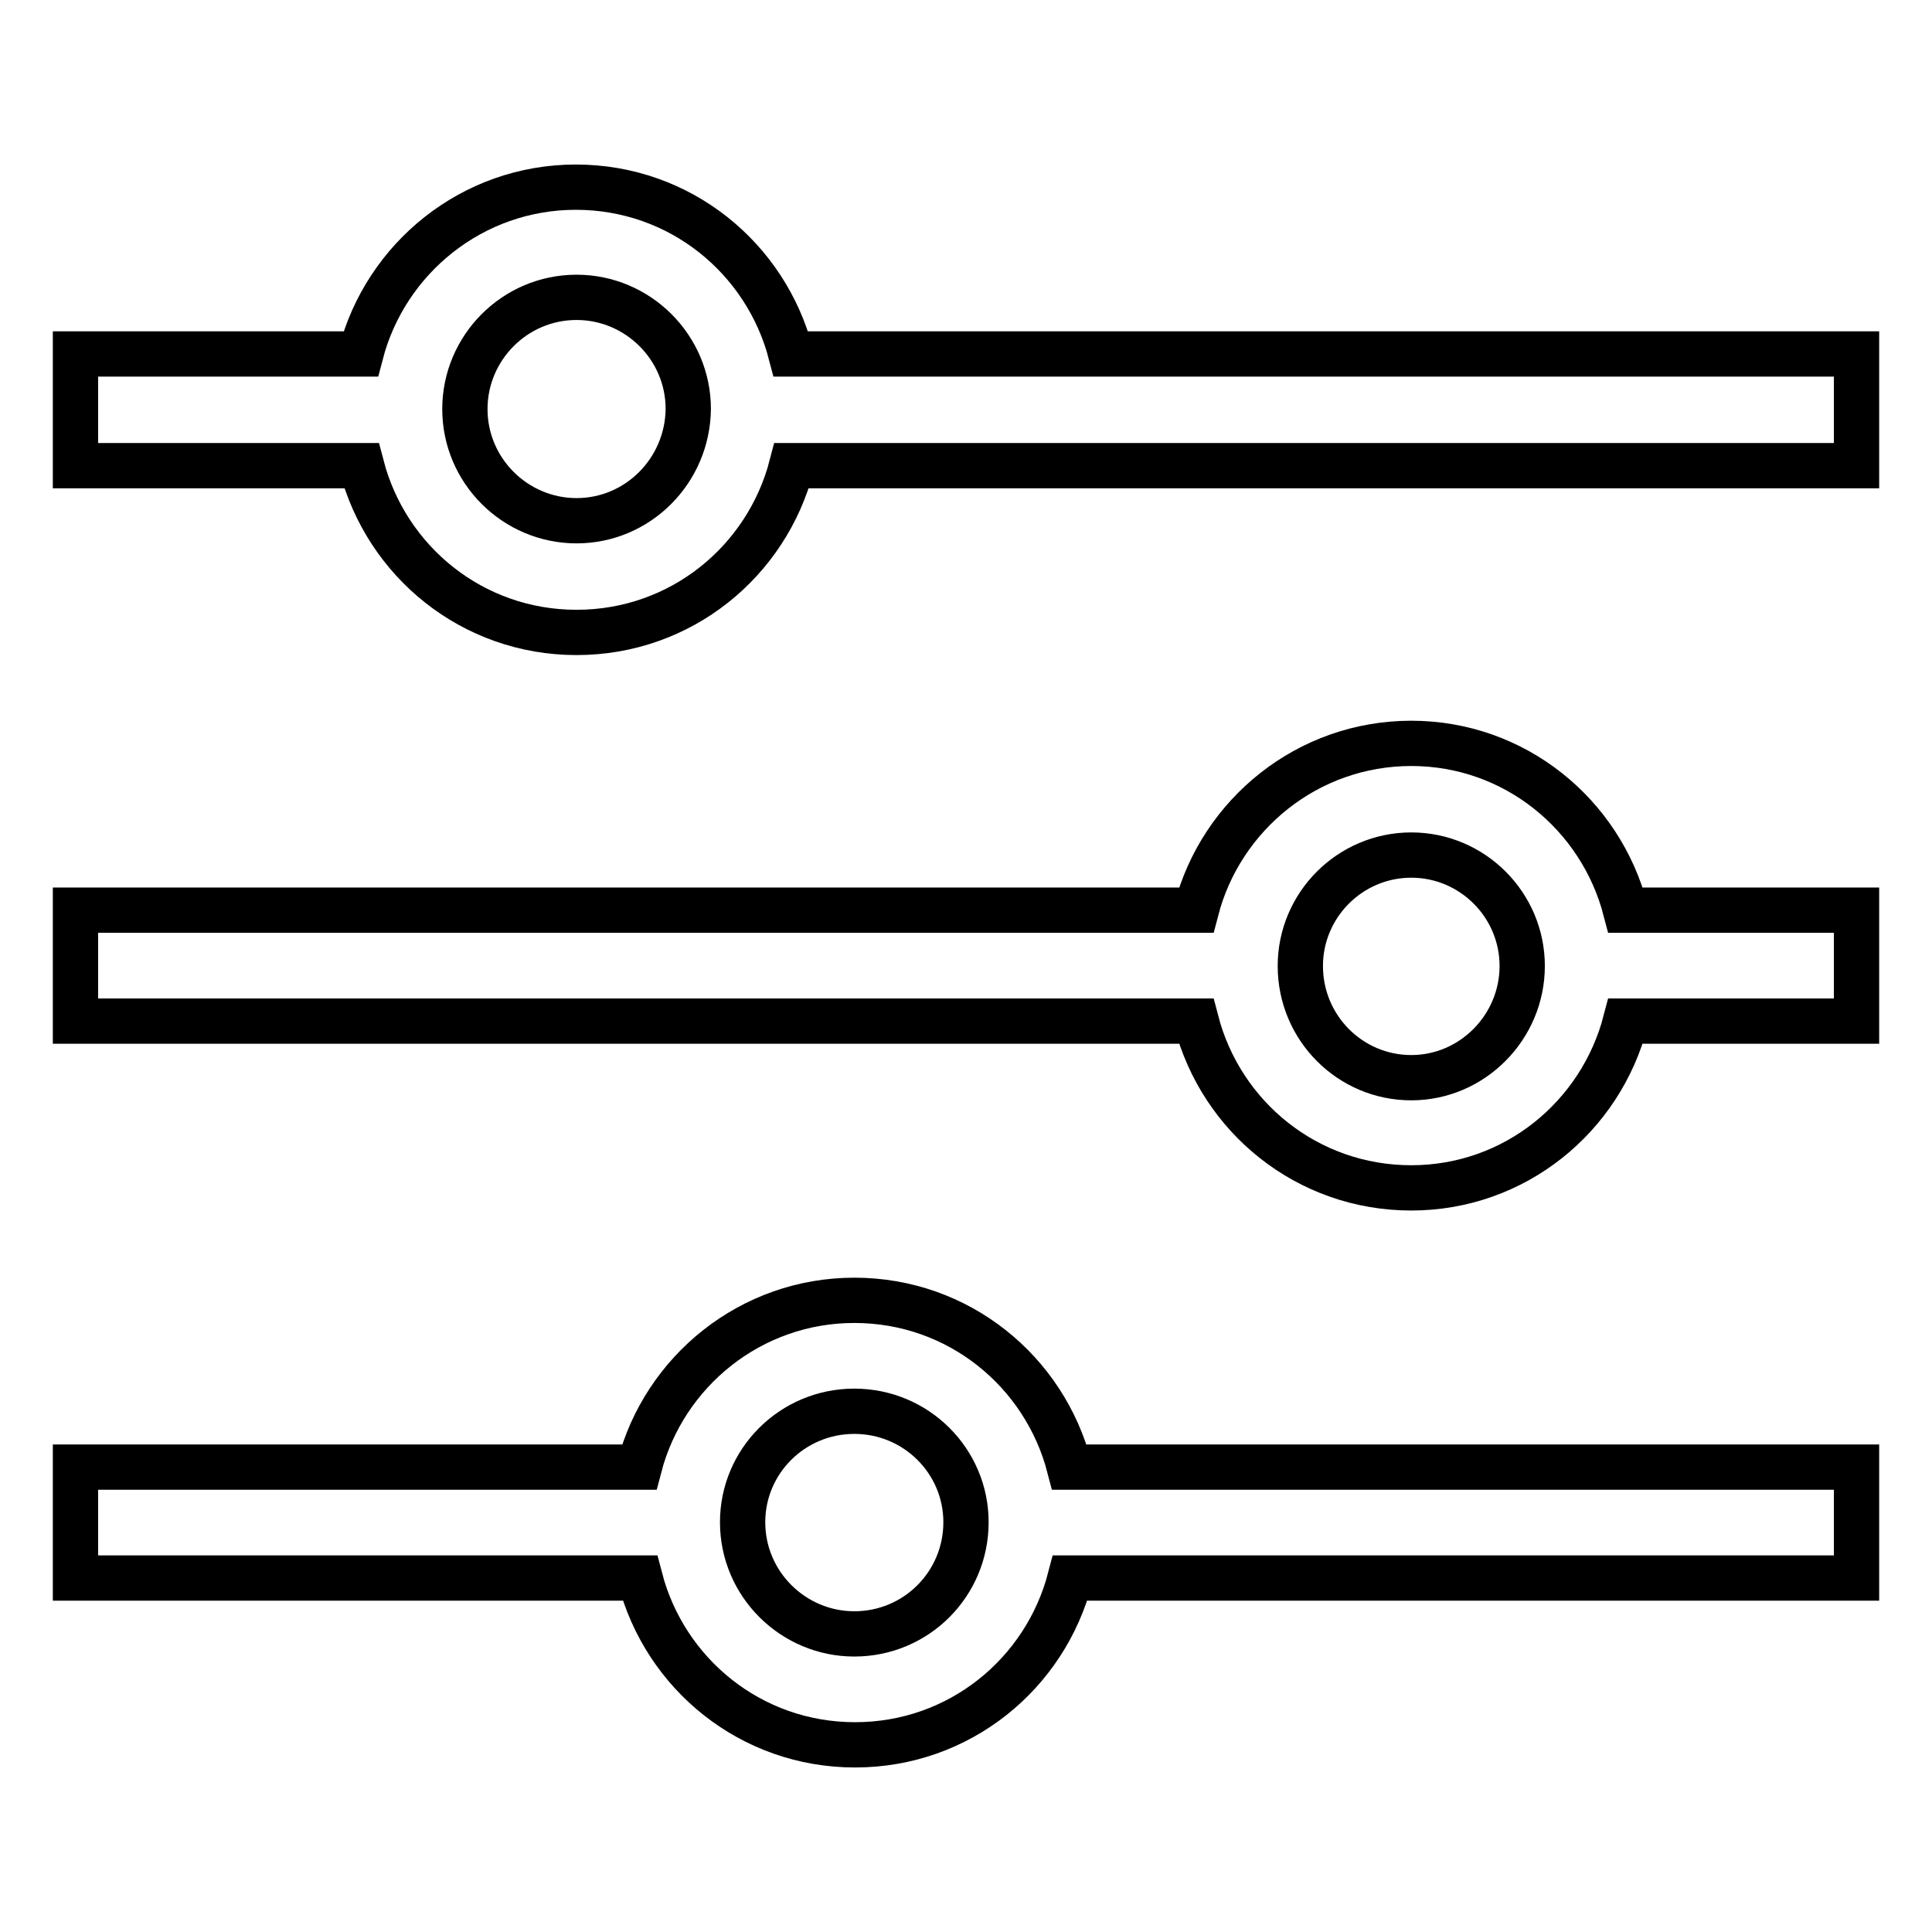
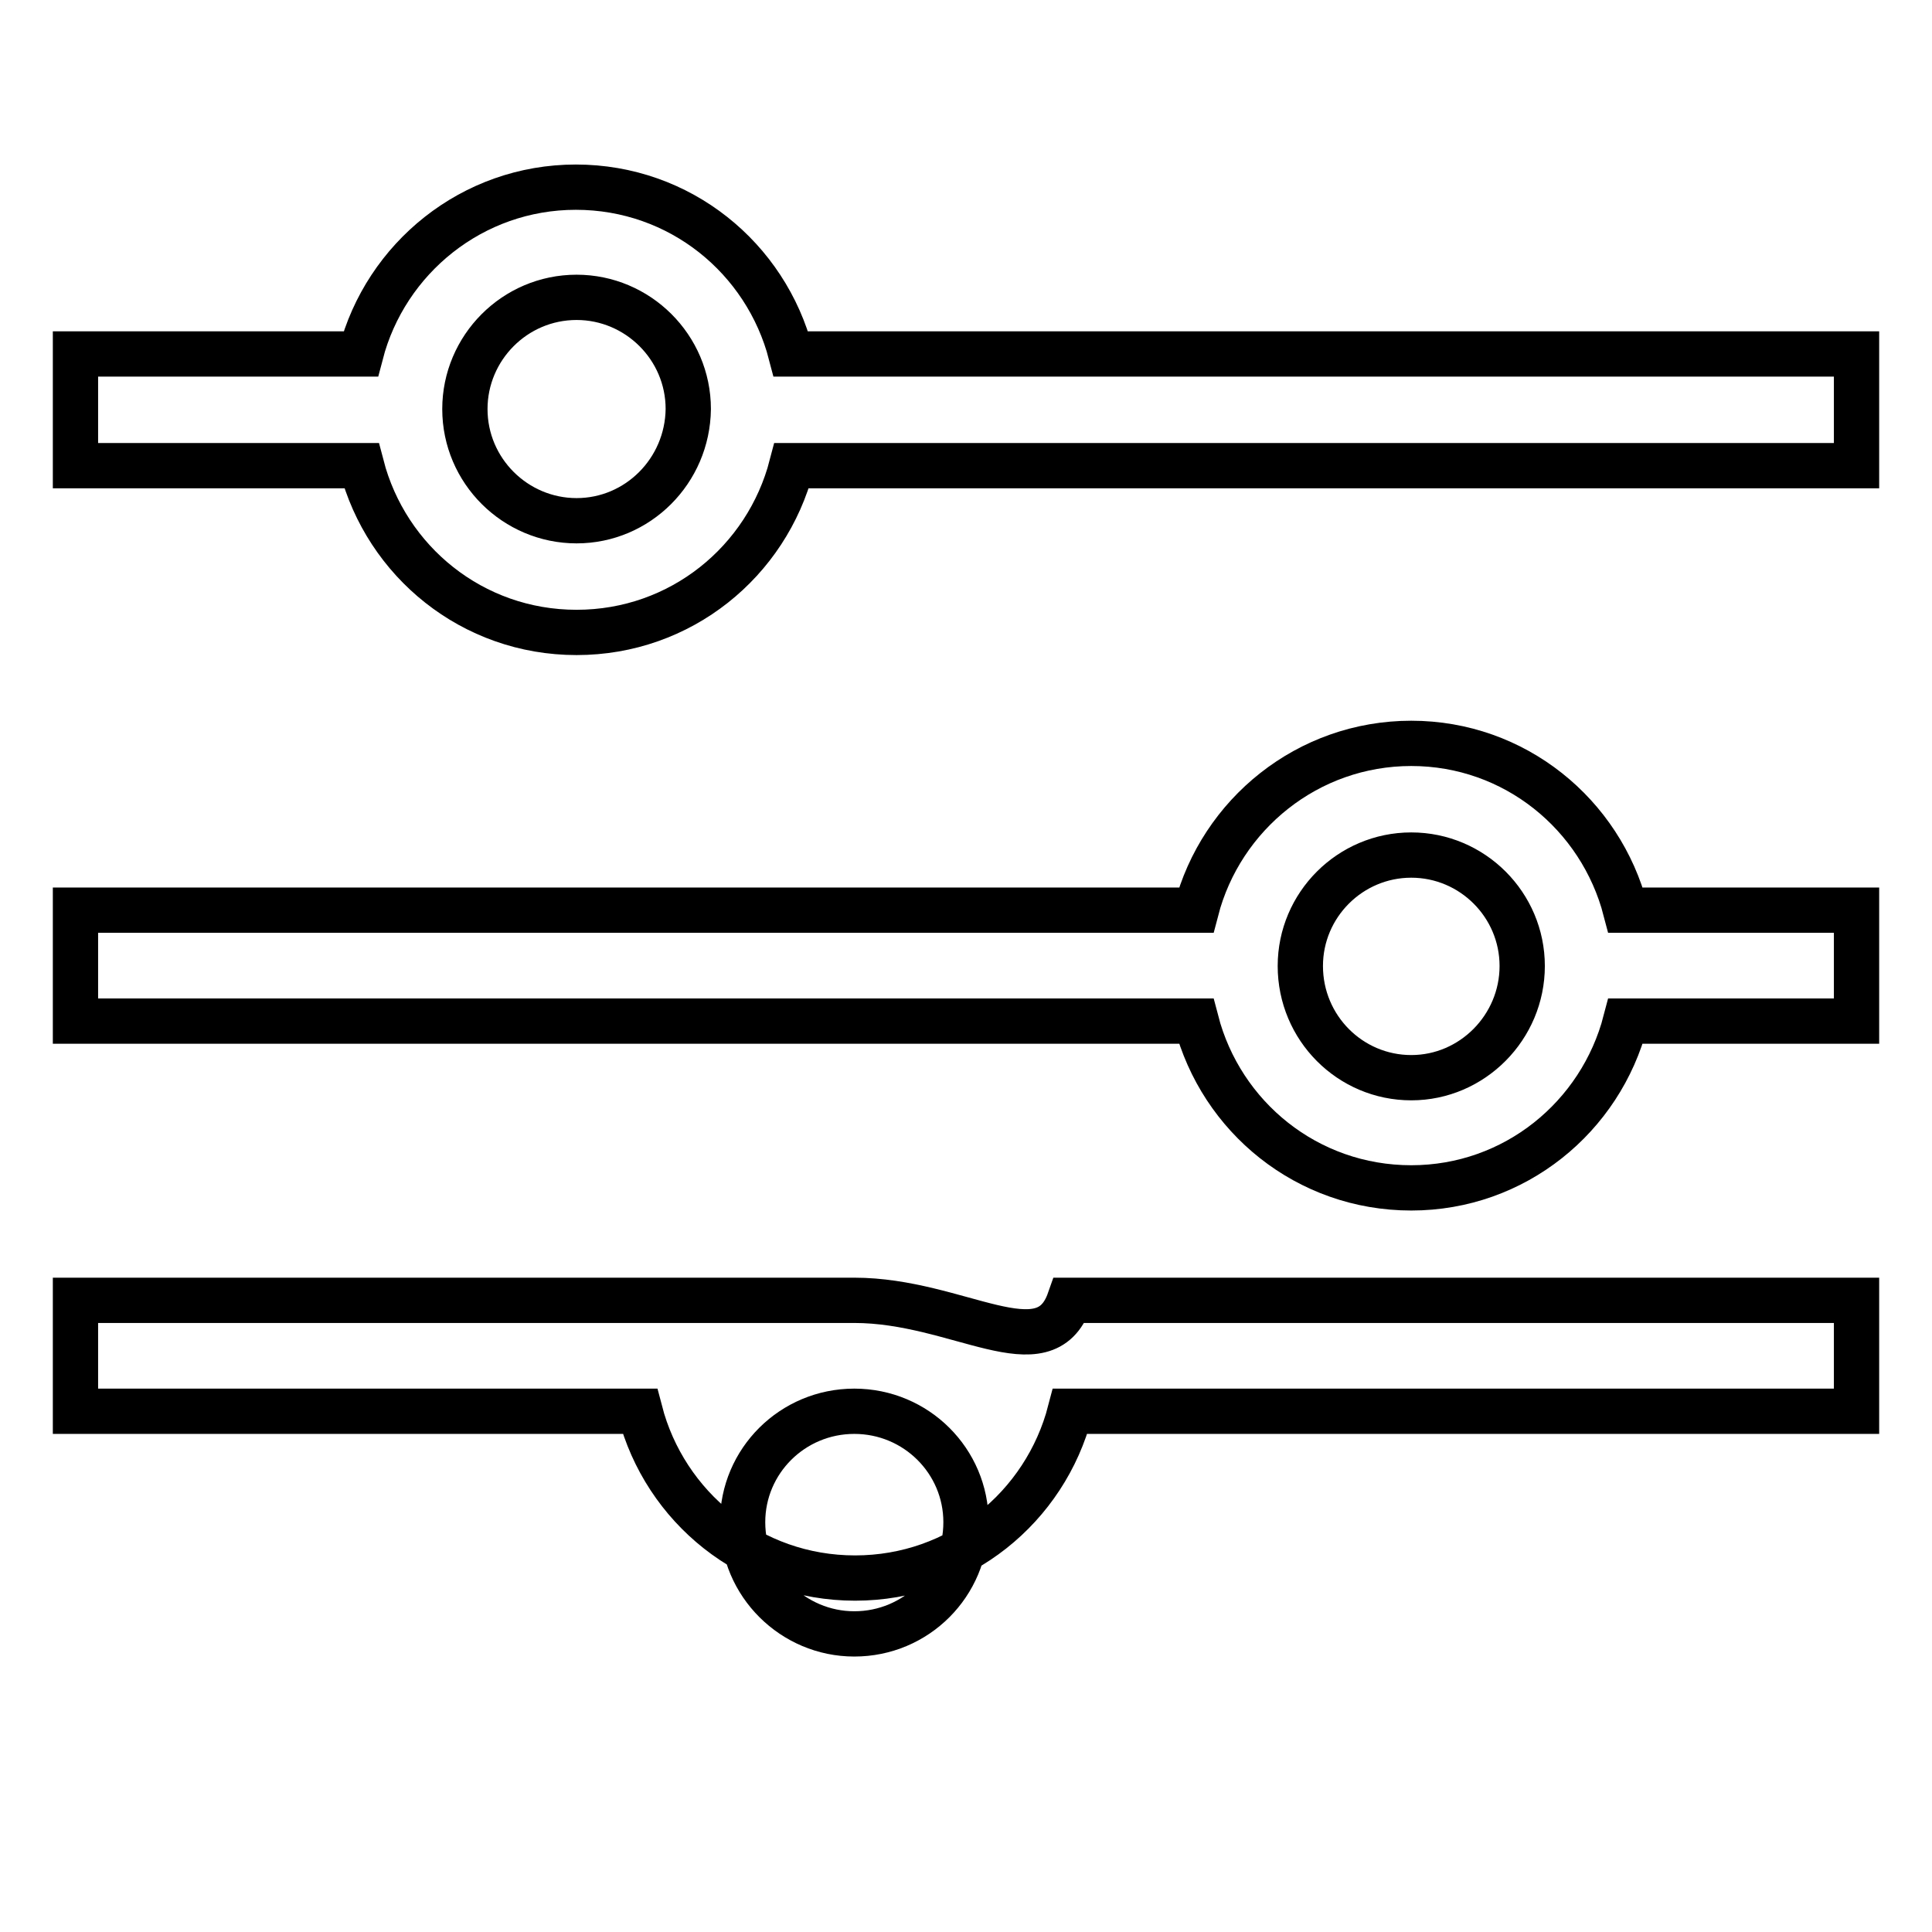
<svg xmlns="http://www.w3.org/2000/svg" version="1.1" x="0px" y="0px" viewBox="0 0 256 256" enable-background="new 0 0 256 256" xml:space="preserve">
  <g>
-     <path stroke-width="6" fill-opacity="0" stroke="#000000" d="M113.2,172.3c-13.7,0-25.2,9.4-28.5,22.1H10v14.7h74.8c3.3,12.7,14.7,22.1,28.5,22.1s25.2-9.4,28.5-22.1 H246v-14.7H141.7C138.4,181.7,127,172.3,113.2,172.3z M187,142.8c-8.1,0-14.7-6.6-14.7-14.8c0-8.1,6.6-14.7,14.7-14.7 c8.1,0,14.7,6.6,14.7,14.7C201.7,136.1,195.1,142.8,187,142.8z M187,98.5c-13.7,0-25.2,9.4-28.5,22.1H10v14.7h148.5 c3.3,12.7,14.7,22.1,28.5,22.1c13.7,0,25.1-9.4,28.4-22.1H246v-14.7h-30.6C212.1,107.9,200.7,98.5,187,98.5L187,98.5z M104.8,46.9 c-3.3-12.7-14.7-22.1-28.5-22.1c-13.7,0-25.2,9.4-28.5,22.1H10v14.8h37.9c3.3,12.7,14.7,22.1,28.5,22.1s25.2-9.4,28.5-22.1H246 V46.9H104.8z M113.2,216.5c-8.1,0-14.8-6.6-14.8-14.8c0-8.1,6.6-14.7,14.8-14.7s14.8,6.6,14.8,14.7 C128,209.9,121.4,216.5,113.2,216.5z M76.4,69c-8.1,0-14.8-6.6-14.8-14.8c0-8.1,6.6-14.8,14.8-14.8c8.1,0,14.8,6.6,14.8,14.8 C91.1,62.4,84.5,69,76.4,69z" />
+     <path stroke-width="6" fill-opacity="0" stroke="#000000" d="M113.2,172.3H10v14.7h74.8c3.3,12.7,14.7,22.1,28.5,22.1s25.2-9.4,28.5-22.1 H246v-14.7H141.7C138.4,181.7,127,172.3,113.2,172.3z M187,142.8c-8.1,0-14.7-6.6-14.7-14.8c0-8.1,6.6-14.7,14.7-14.7 c8.1,0,14.7,6.6,14.7,14.7C201.7,136.1,195.1,142.8,187,142.8z M187,98.5c-13.7,0-25.2,9.4-28.5,22.1H10v14.7h148.5 c3.3,12.7,14.7,22.1,28.5,22.1c13.7,0,25.1-9.4,28.4-22.1H246v-14.7h-30.6C212.1,107.9,200.7,98.5,187,98.5L187,98.5z M104.8,46.9 c-3.3-12.7-14.7-22.1-28.5-22.1c-13.7,0-25.2,9.4-28.5,22.1H10v14.8h37.9c3.3,12.7,14.7,22.1,28.5,22.1s25.2-9.4,28.5-22.1H246 V46.9H104.8z M113.2,216.5c-8.1,0-14.8-6.6-14.8-14.8c0-8.1,6.6-14.7,14.8-14.7s14.8,6.6,14.8,14.7 C128,209.9,121.4,216.5,113.2,216.5z M76.4,69c-8.1,0-14.8-6.6-14.8-14.8c0-8.1,6.6-14.8,14.8-14.8c8.1,0,14.8,6.6,14.8,14.8 C91.1,62.4,84.5,69,76.4,69z" />
  </g>
</svg>